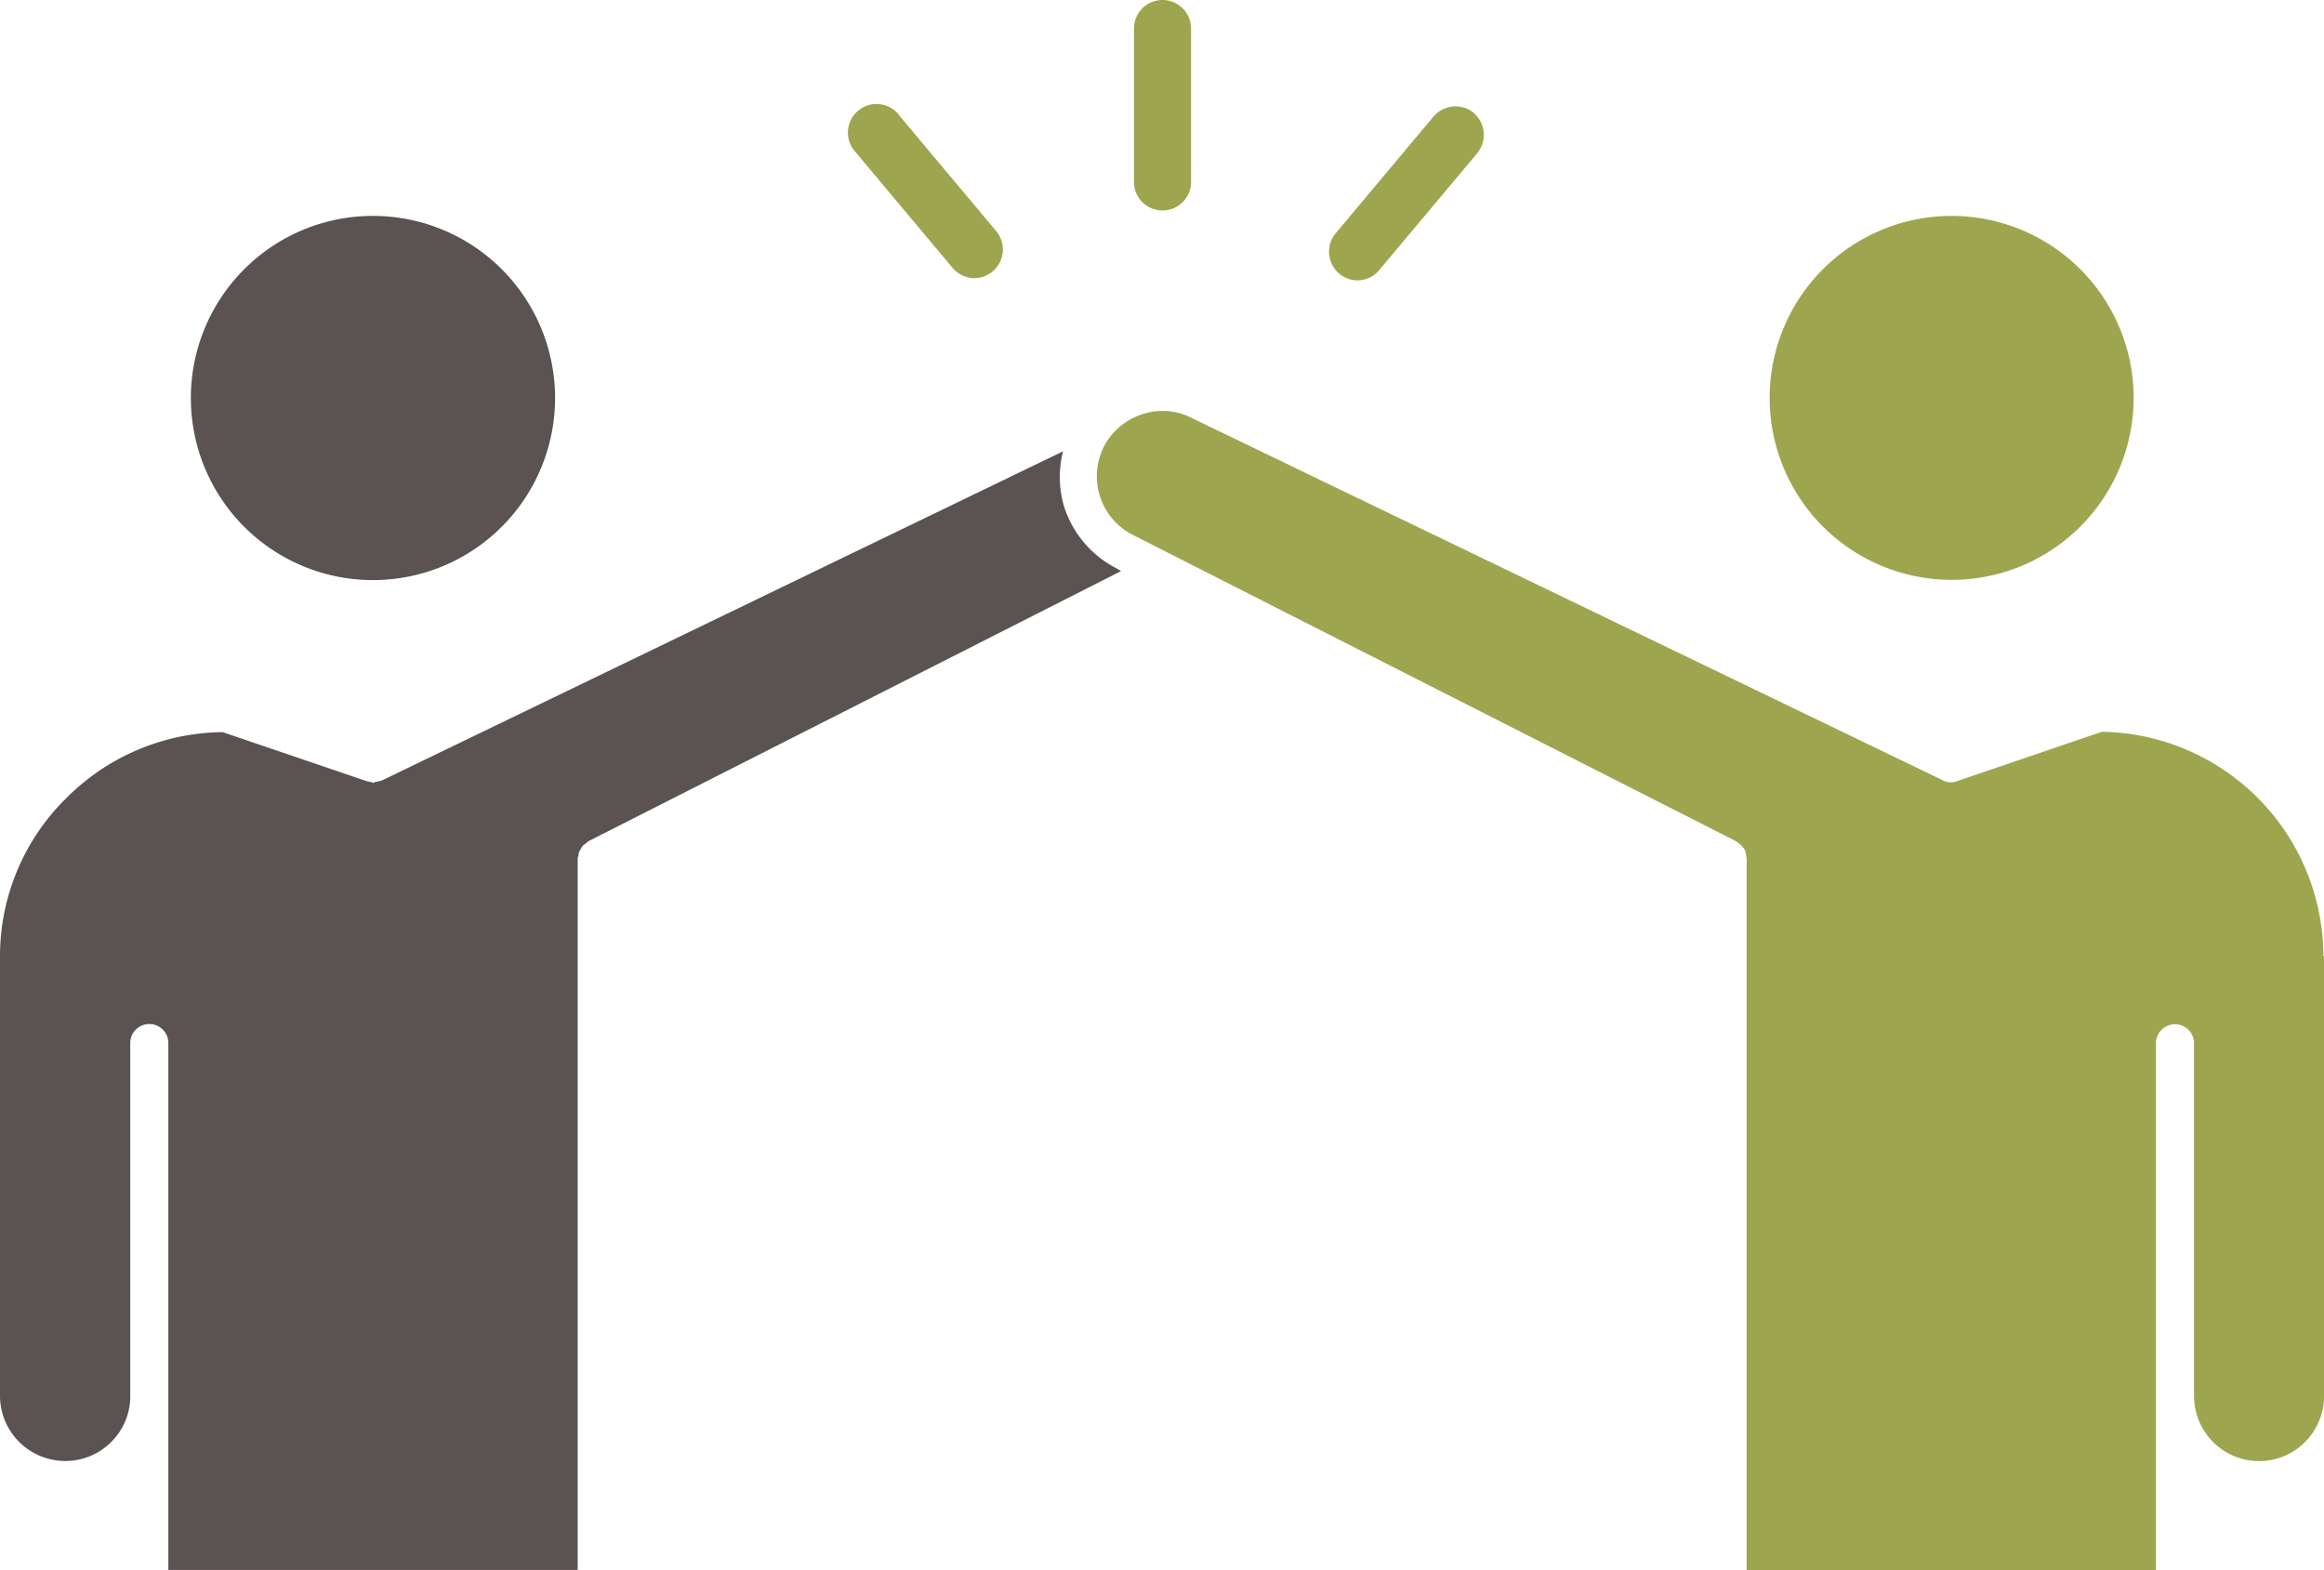
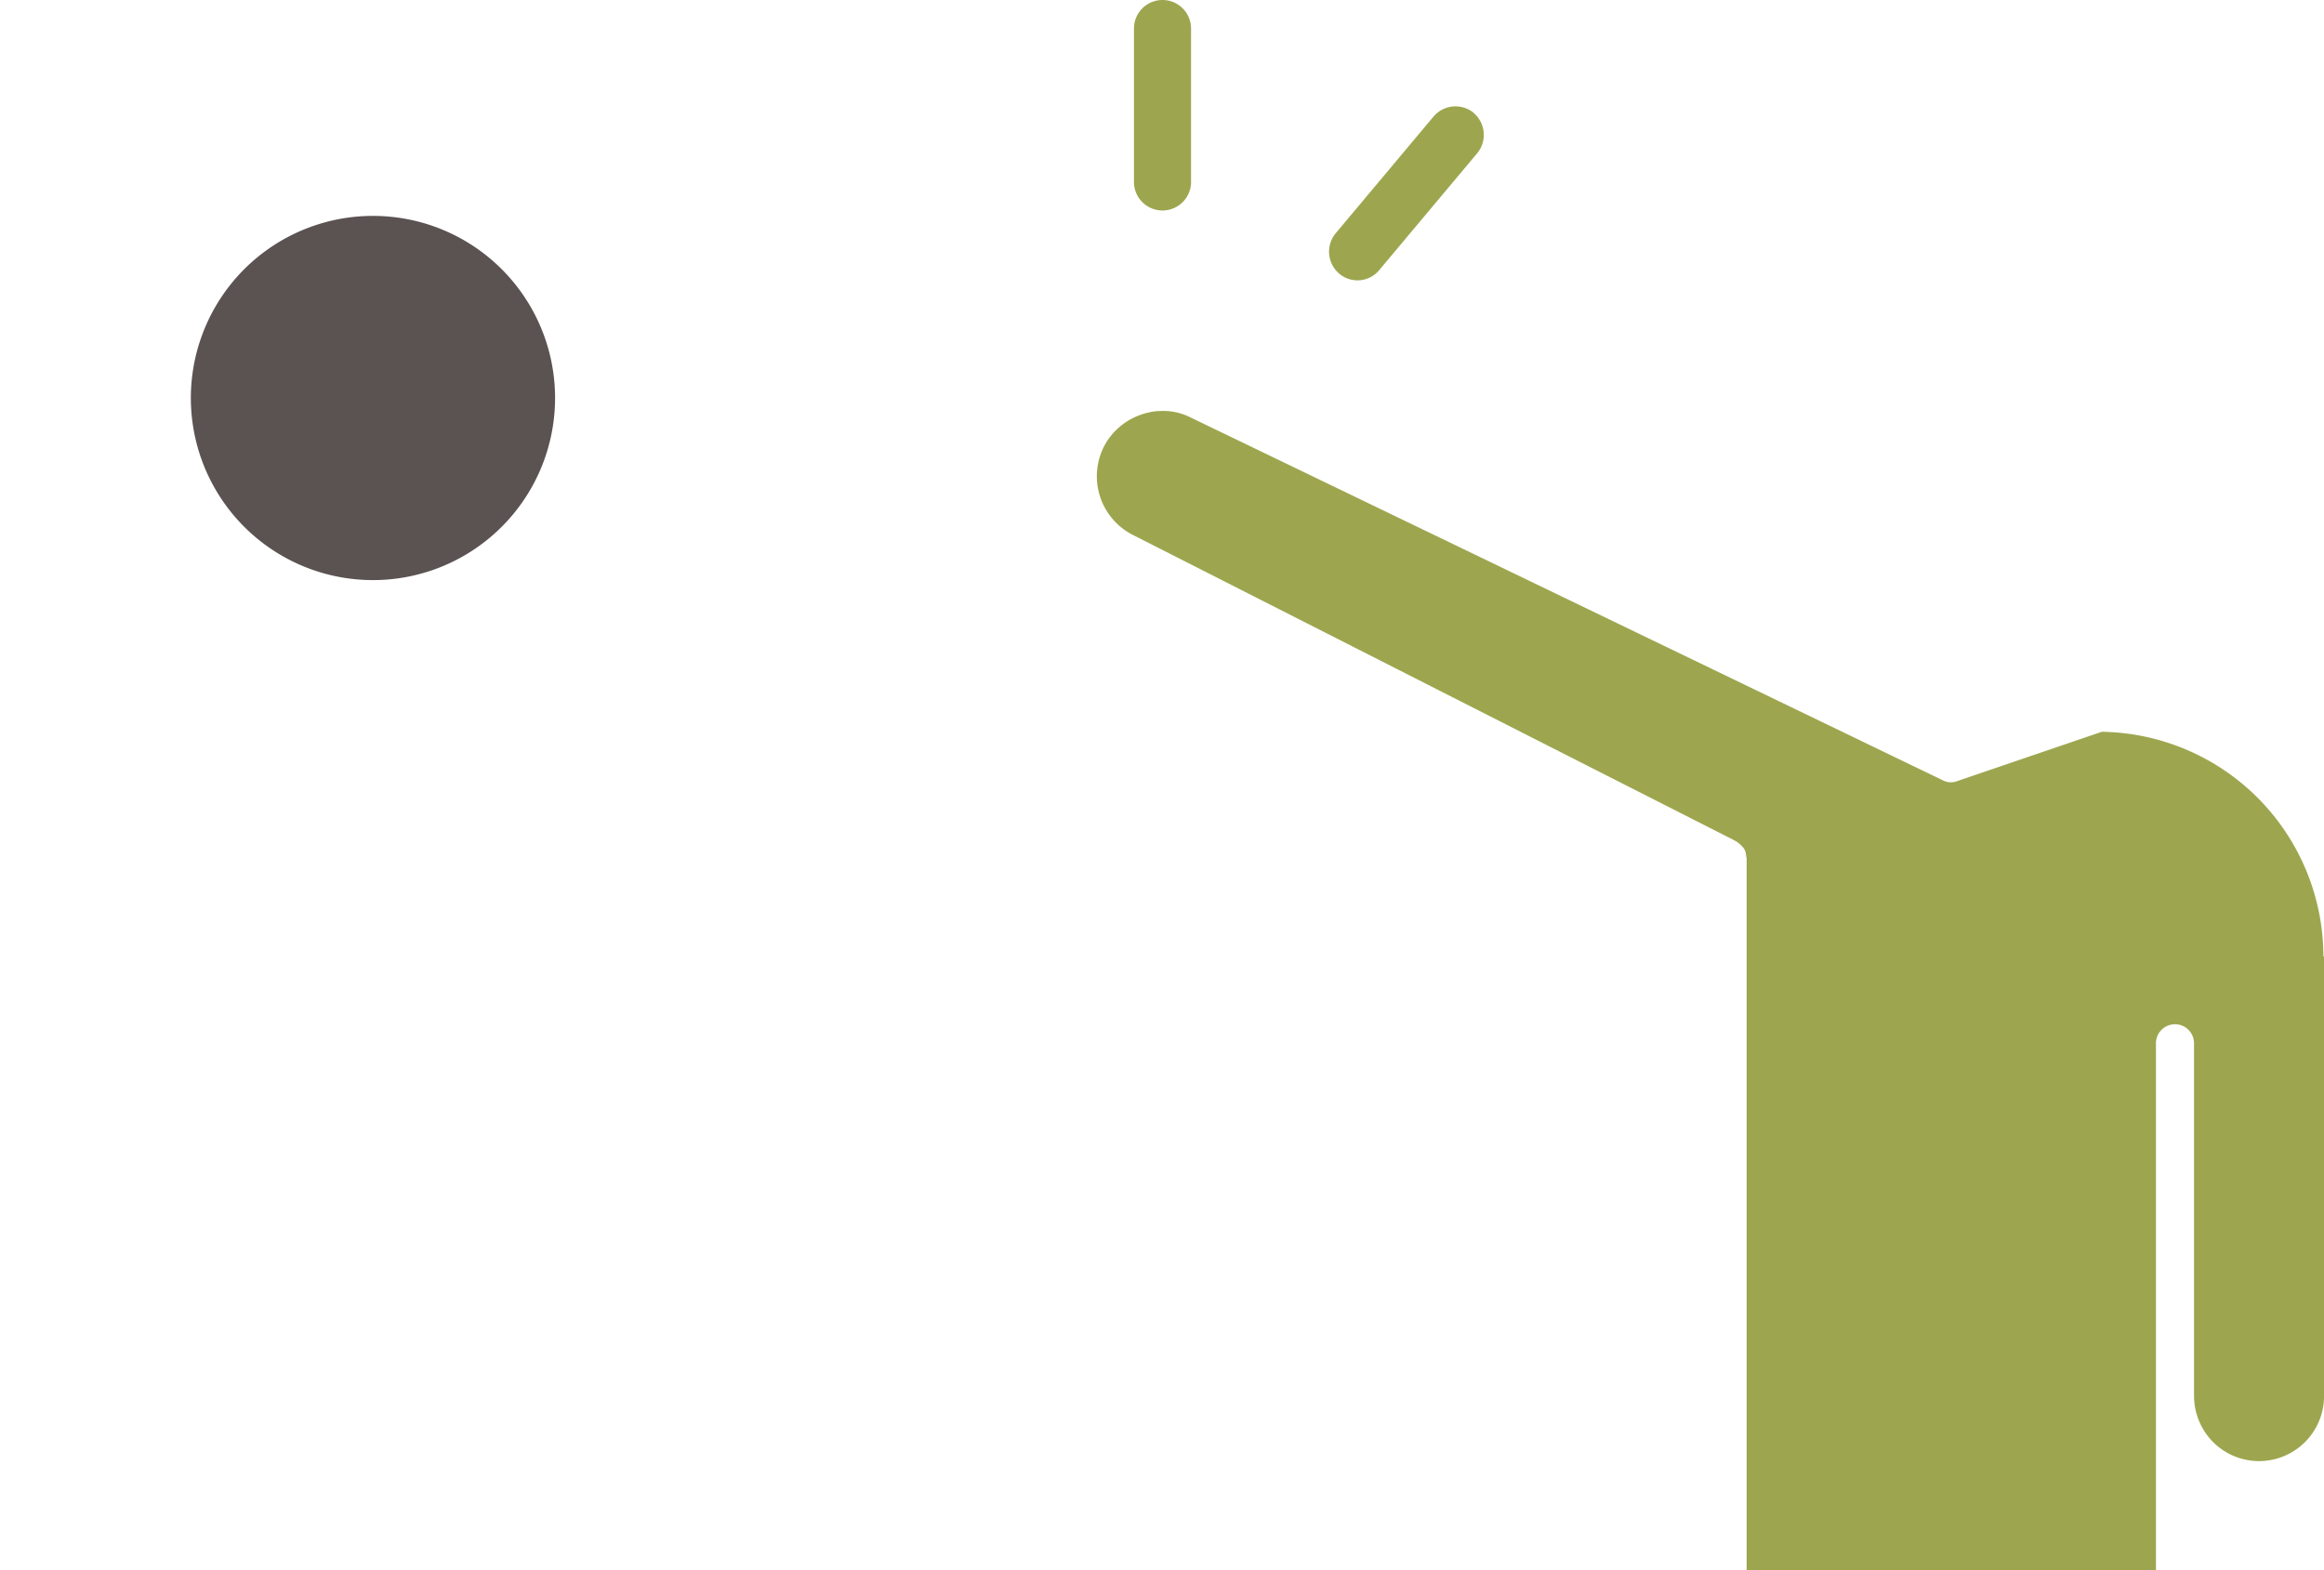
<svg xmlns="http://www.w3.org/2000/svg" id="Layer_1" data-name="Layer 1" width="57.682" height="38.975" viewBox="0 0 57.682 38.975">
  <path id="Path_325" data-name="Path 325" d="M16.66 13.134a4.52 4.52 0 11-4.52-4.514 4.519 4.519 0 014.52 4.514z" transform="translate(-2.883 -3.261)" fill="#5b5252" />
-   <path id="Path_326" data-name="Path 326" d="M27.809 21L14.6 27.7s-.037.031-.056.05a.388.388 0 00-.075.056.287.287 0 00-.056.093.147.147 0 00-.037.056.352.352 0 00-.019.112.1.1 0 00-.019.056v17.663H4.178v-13.1a.473.473 0 00-.945 0v8.779a1.588 1.588 0 01-.473 1.144 1.6 1.6 0 01-1.144.472A1.621 1.621 0 010 41.465V30.56a5.5 5.5 0 011.648-3.935 5.548 5.548 0 013.879-1.635l3.581 1.219.087.019c.031 0 .05.019.068.019s.031-.012.037-.012.019-.012.031-.012a1.176 1.176 0 00.143-.031l16.911-8.172a2.585 2.585 0 00.012 1.324 2.612 2.612 0 001.312 1.579l.112.068z" transform="translate(0 -6.817)" fill="#5b5252" />
-   <path id="Path_327" data-name="Path 327" d="M79.683 13.134A4.517 4.517 0 1175.17 8.62a4.521 4.521 0 014.514 4.514z" transform="translate(-26.726 -3.261)" fill="#9da64f" />
  <path id="Path_328" data-name="Path 328" d="M74.245 29.956v10.9A1.613 1.613 0 0171.49 42a1.635 1.635 0 01-.472-1.144v-8.774a.473.473 0 00-.945 0v13.1H59.914V27.506a.256.256 0 01-.012-.056.628.628 0 00-.019-.106.329.329 0 00-.05-.093c-.019-.019-.031-.037-.05-.056a.716.716 0 00-.106-.087c-.012-.012-.019-.019-.031-.019l-.019-.012s-.012-.012-.019-.012L44.67 19.48a1.632 1.632 0 01-.653-2.288 1.642 1.642 0 01.858-.69c.031-.012.056-.019.093-.031s.087-.019.124-.031a1.307 1.307 0 01.267-.031 1.509 1.509 0 01.758.162l18.658 9a.429.429 0 00.379.019l3.575-1.219a5.584 5.584 0 015.5 5.571z" transform="translate(-16.562 -6.207)" fill="#9da64f" />
  <path id="Path_329" data-name="Path 329" d="M45.979 0a.708.708 0 00-.709.709v3.78a.709.709 0 101.417 0V.709A.708.708 0 0045.979 0z" transform="translate(-17.125)" fill="#9da64f" />
  <path id="Path_330" data-name="Path 330" d="M56.652 4.41a.716.716 0 00-1 .087l-2.431 2.9a.716.716 0 00.087 1 .7.7 0 00.995-.087l2.431-2.9a.716.716 0 00-.087-1z" transform="translate(-20.07 -1.606)" fill="#9da64f" />
-   <path id="Path_331" data-name="Path 331" d="M35.106 4.406a.71.71 0 10-1.088.914l2.431 2.9a.711.711 0 00.541.255.7.7 0 00.454-.168.71.71 0 00.087-1L35.1 4.406z" transform="translate(-12.806 -1.571)" fill="#9da64f" />
</svg>